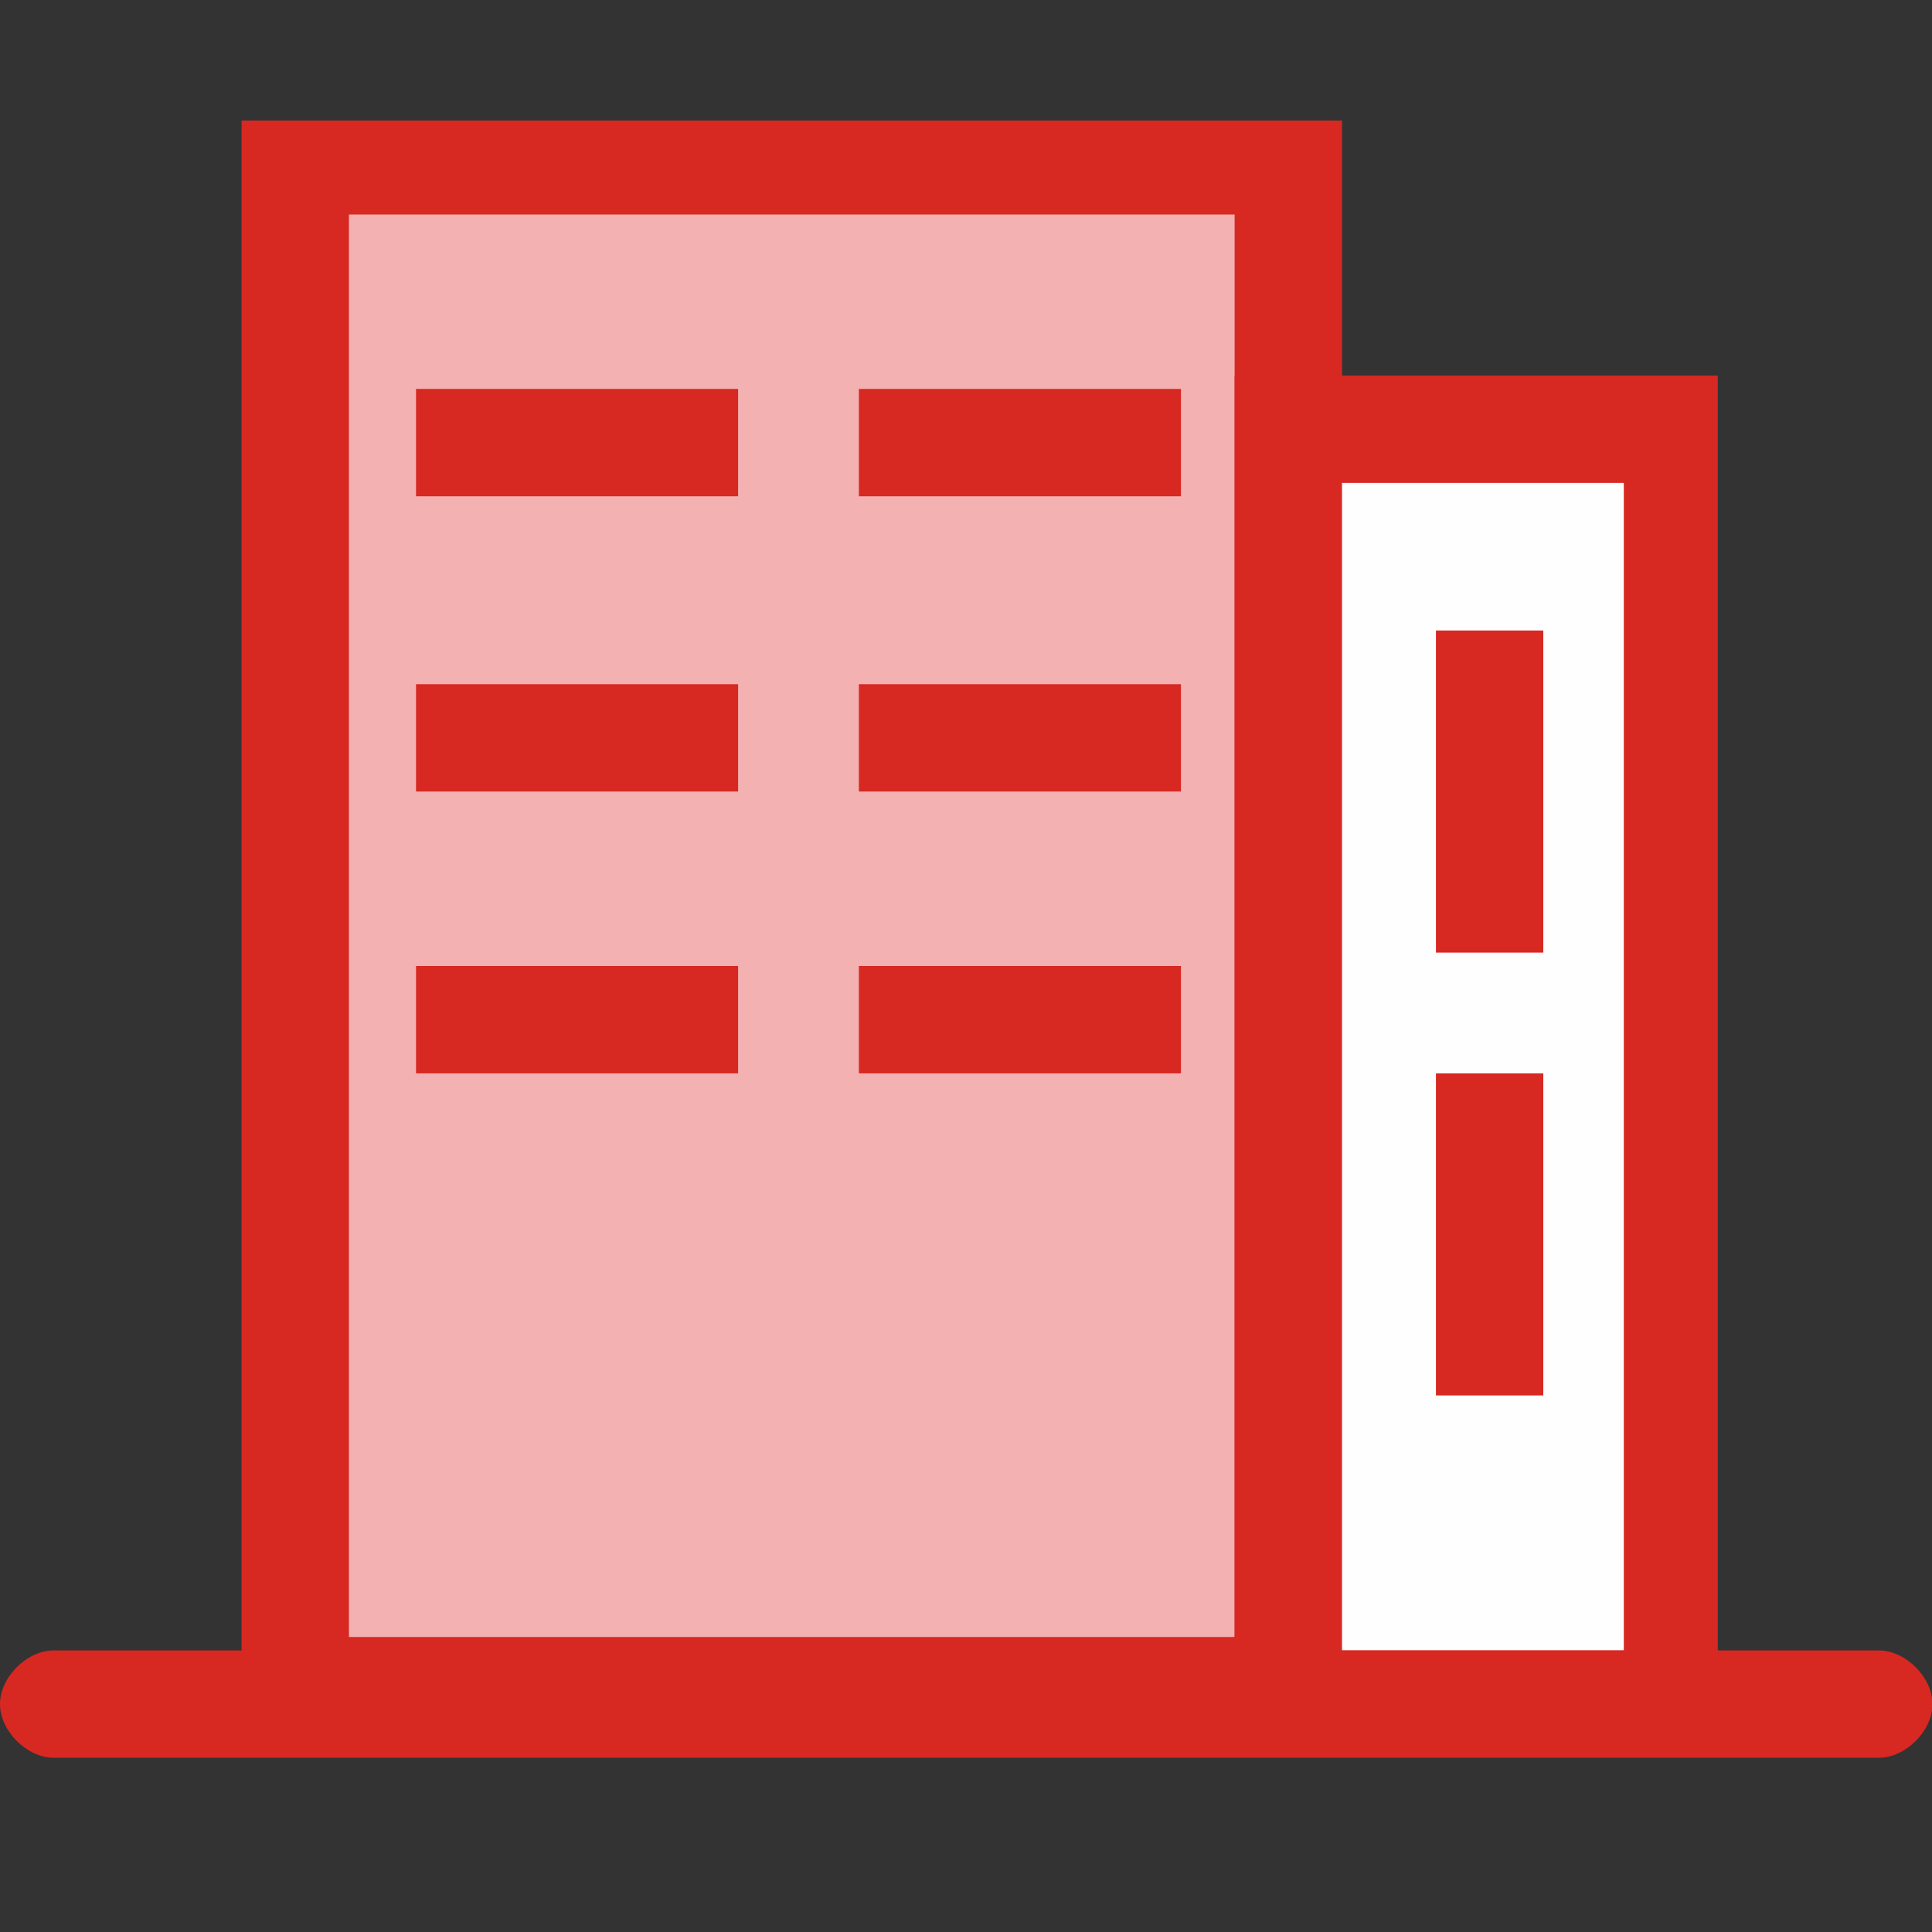
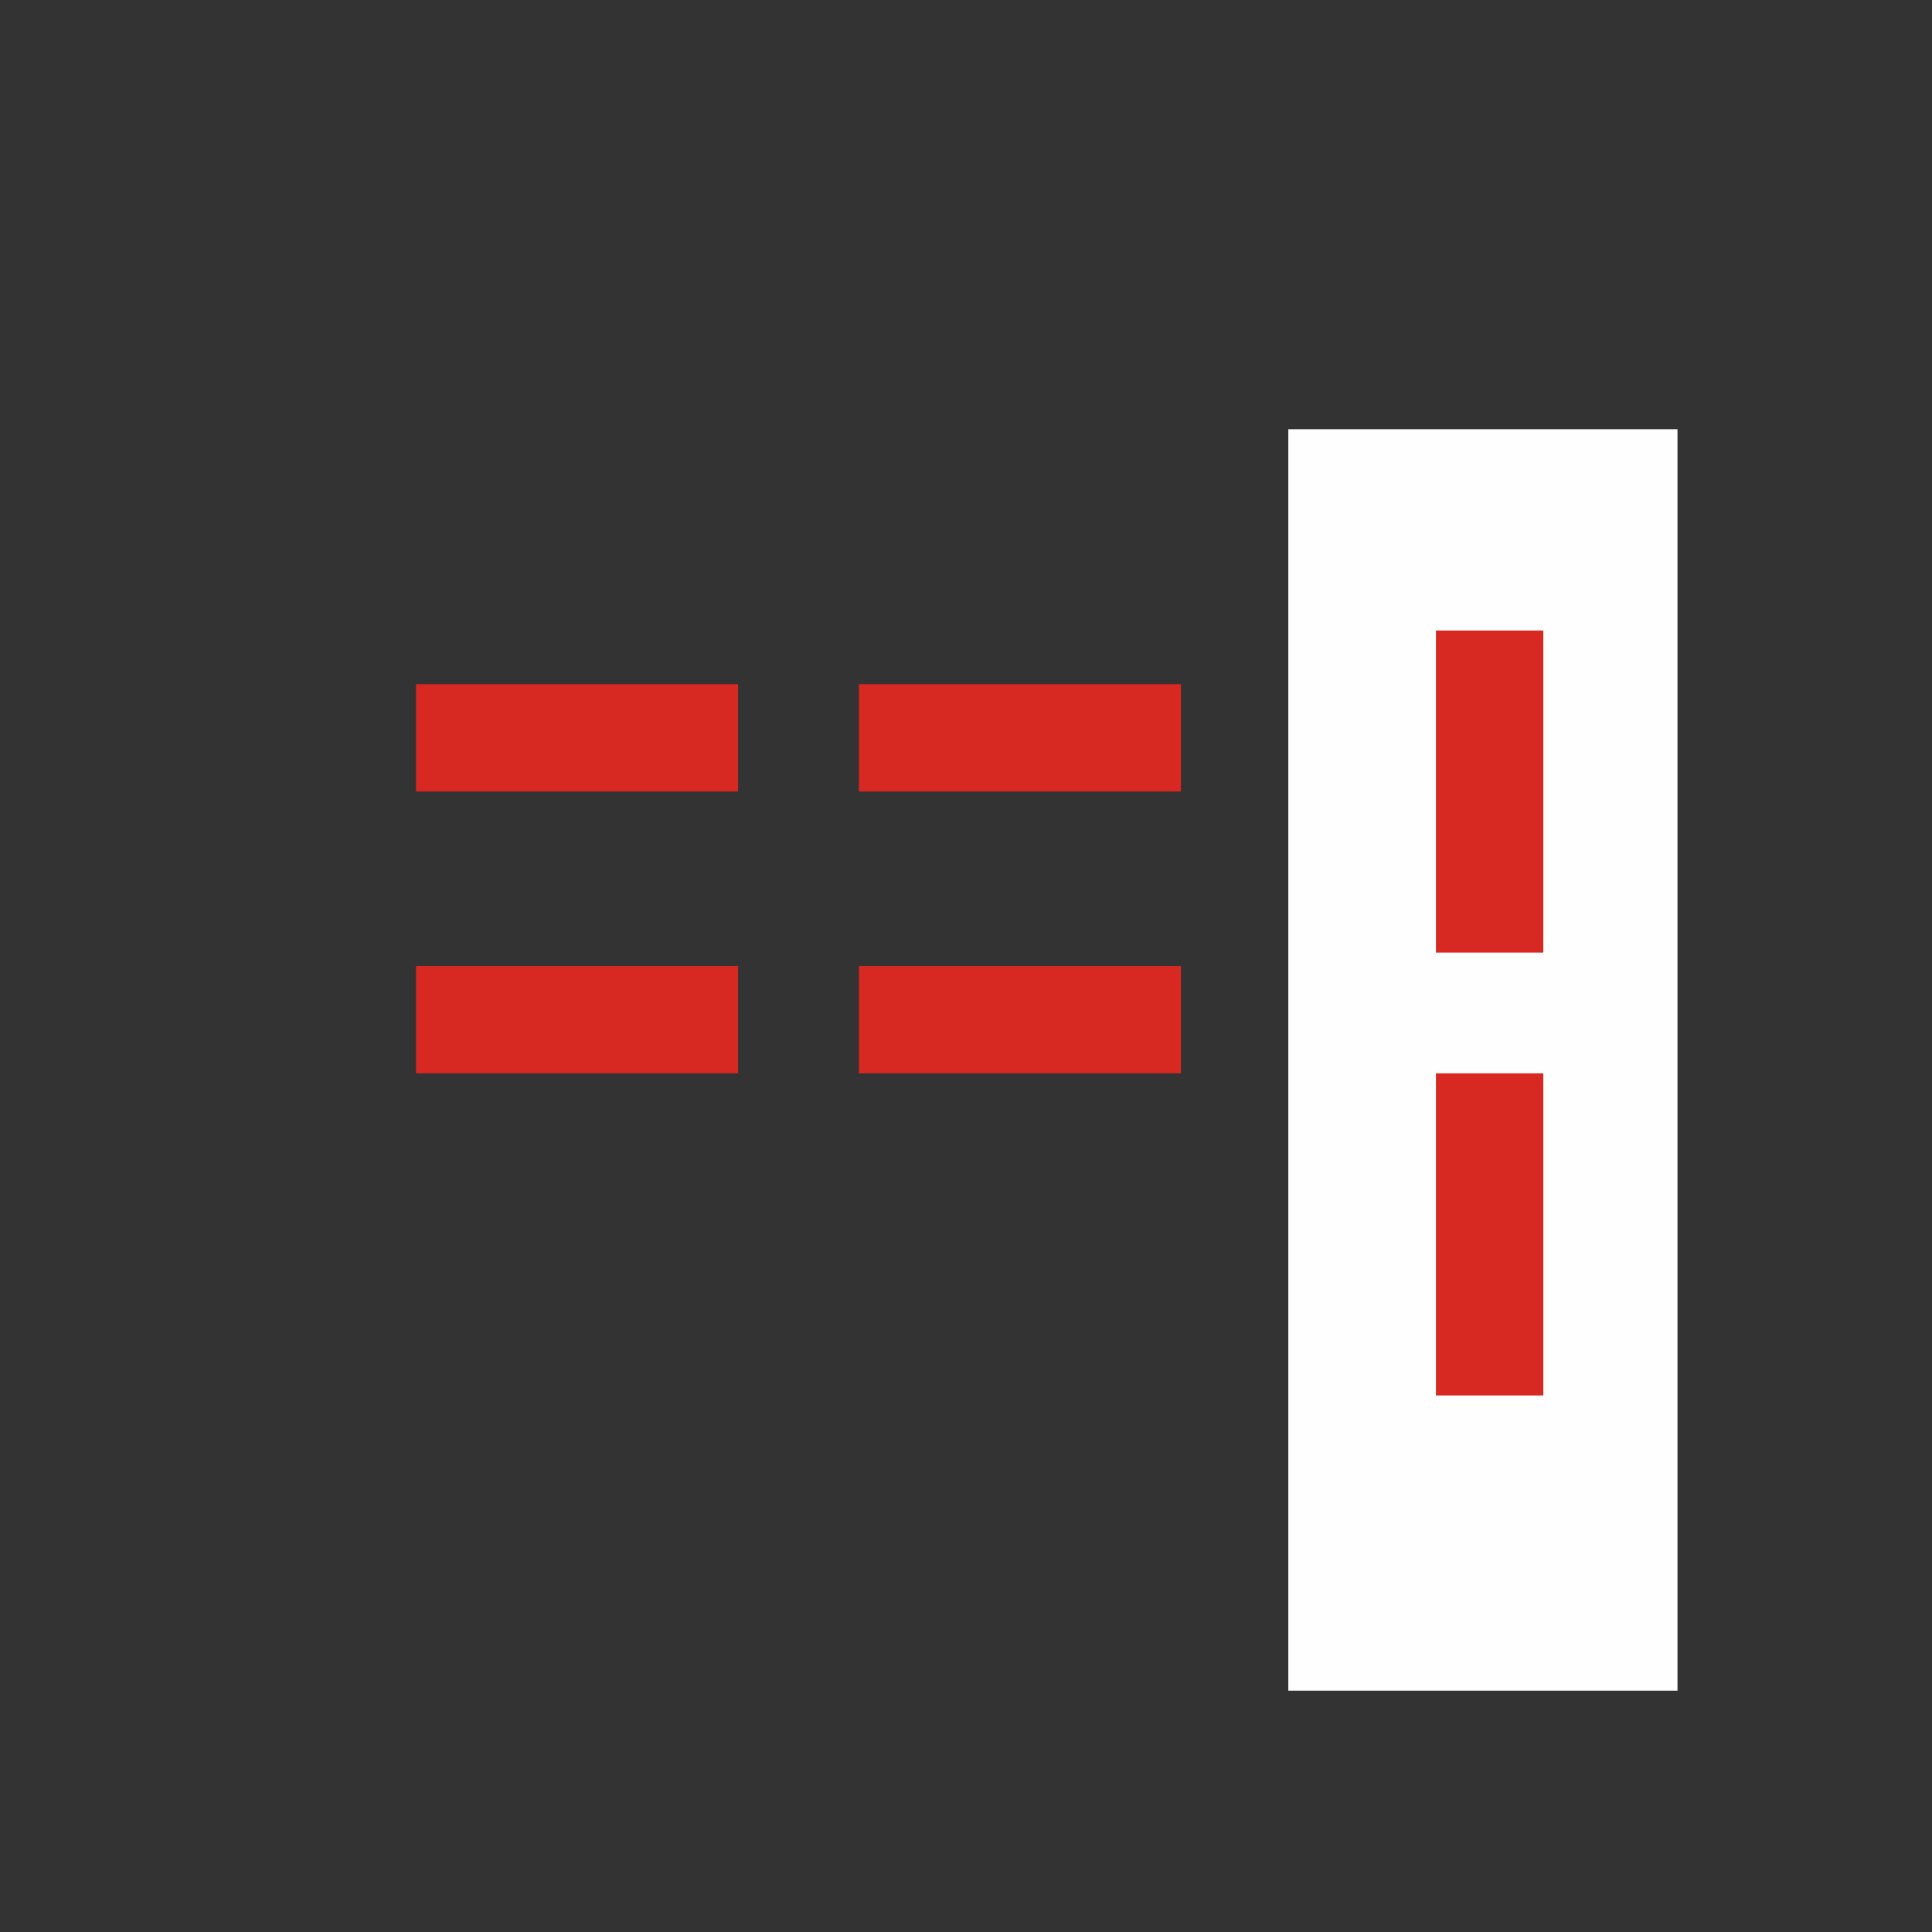
<svg xmlns="http://www.w3.org/2000/svg" width="800px" height="800px" viewBox="0 -14.5 1053 1053" class="icon" version="1.1">
  <rect x="0" y="-14.5" width="1053" height="1053" fill="#333333" stroke="none" />
-   <path d="M160.914 73.143h541.257v833.829H160.914z" fill="#F4B1B2" />
-   <path d="M731.429 936.229H131.657V51.2H731.429v885.029zM190.171 877.714h482.743V102.4H190.171V877.714z" fill="#D72822" />
  <path d="M702.171 219.429h212.114v687.543H702.171z" fill="#FFFEFE" />
-   <path d="M936.229 936.229H672.914V190.171h263.314v746.057z m-204.8-51.2h153.6V248.686H731.429v636.343z" fill="#D72822" />
-   <path d="M1024 943.543H29.257c-14.629 0-29.257-14.629-29.257-29.257s14.629-29.257 29.257-29.257H1024c14.629 0 29.257 14.629 29.257 29.257s-14.629 29.257-29.257 29.257zM468.114 197.486h175.543v58.514H468.114zM226.743 197.486h175.543v58.514H226.743z" fill="#D72822" />
  <path d="M468.114 358.4h175.543v58.514H468.114zM226.743 358.4h175.543v58.514H226.743z" fill="#D72822" />
  <path d="M468.114 512h175.543v58.514H468.114zM226.743 512h175.543v58.514H226.743z" fill="#D72822" />
  <path d="M782.629 570.514h58.514v175.543h-58.514zM782.629 329.143h58.514v175.543h-58.514z" fill="#D72822" />
</svg>